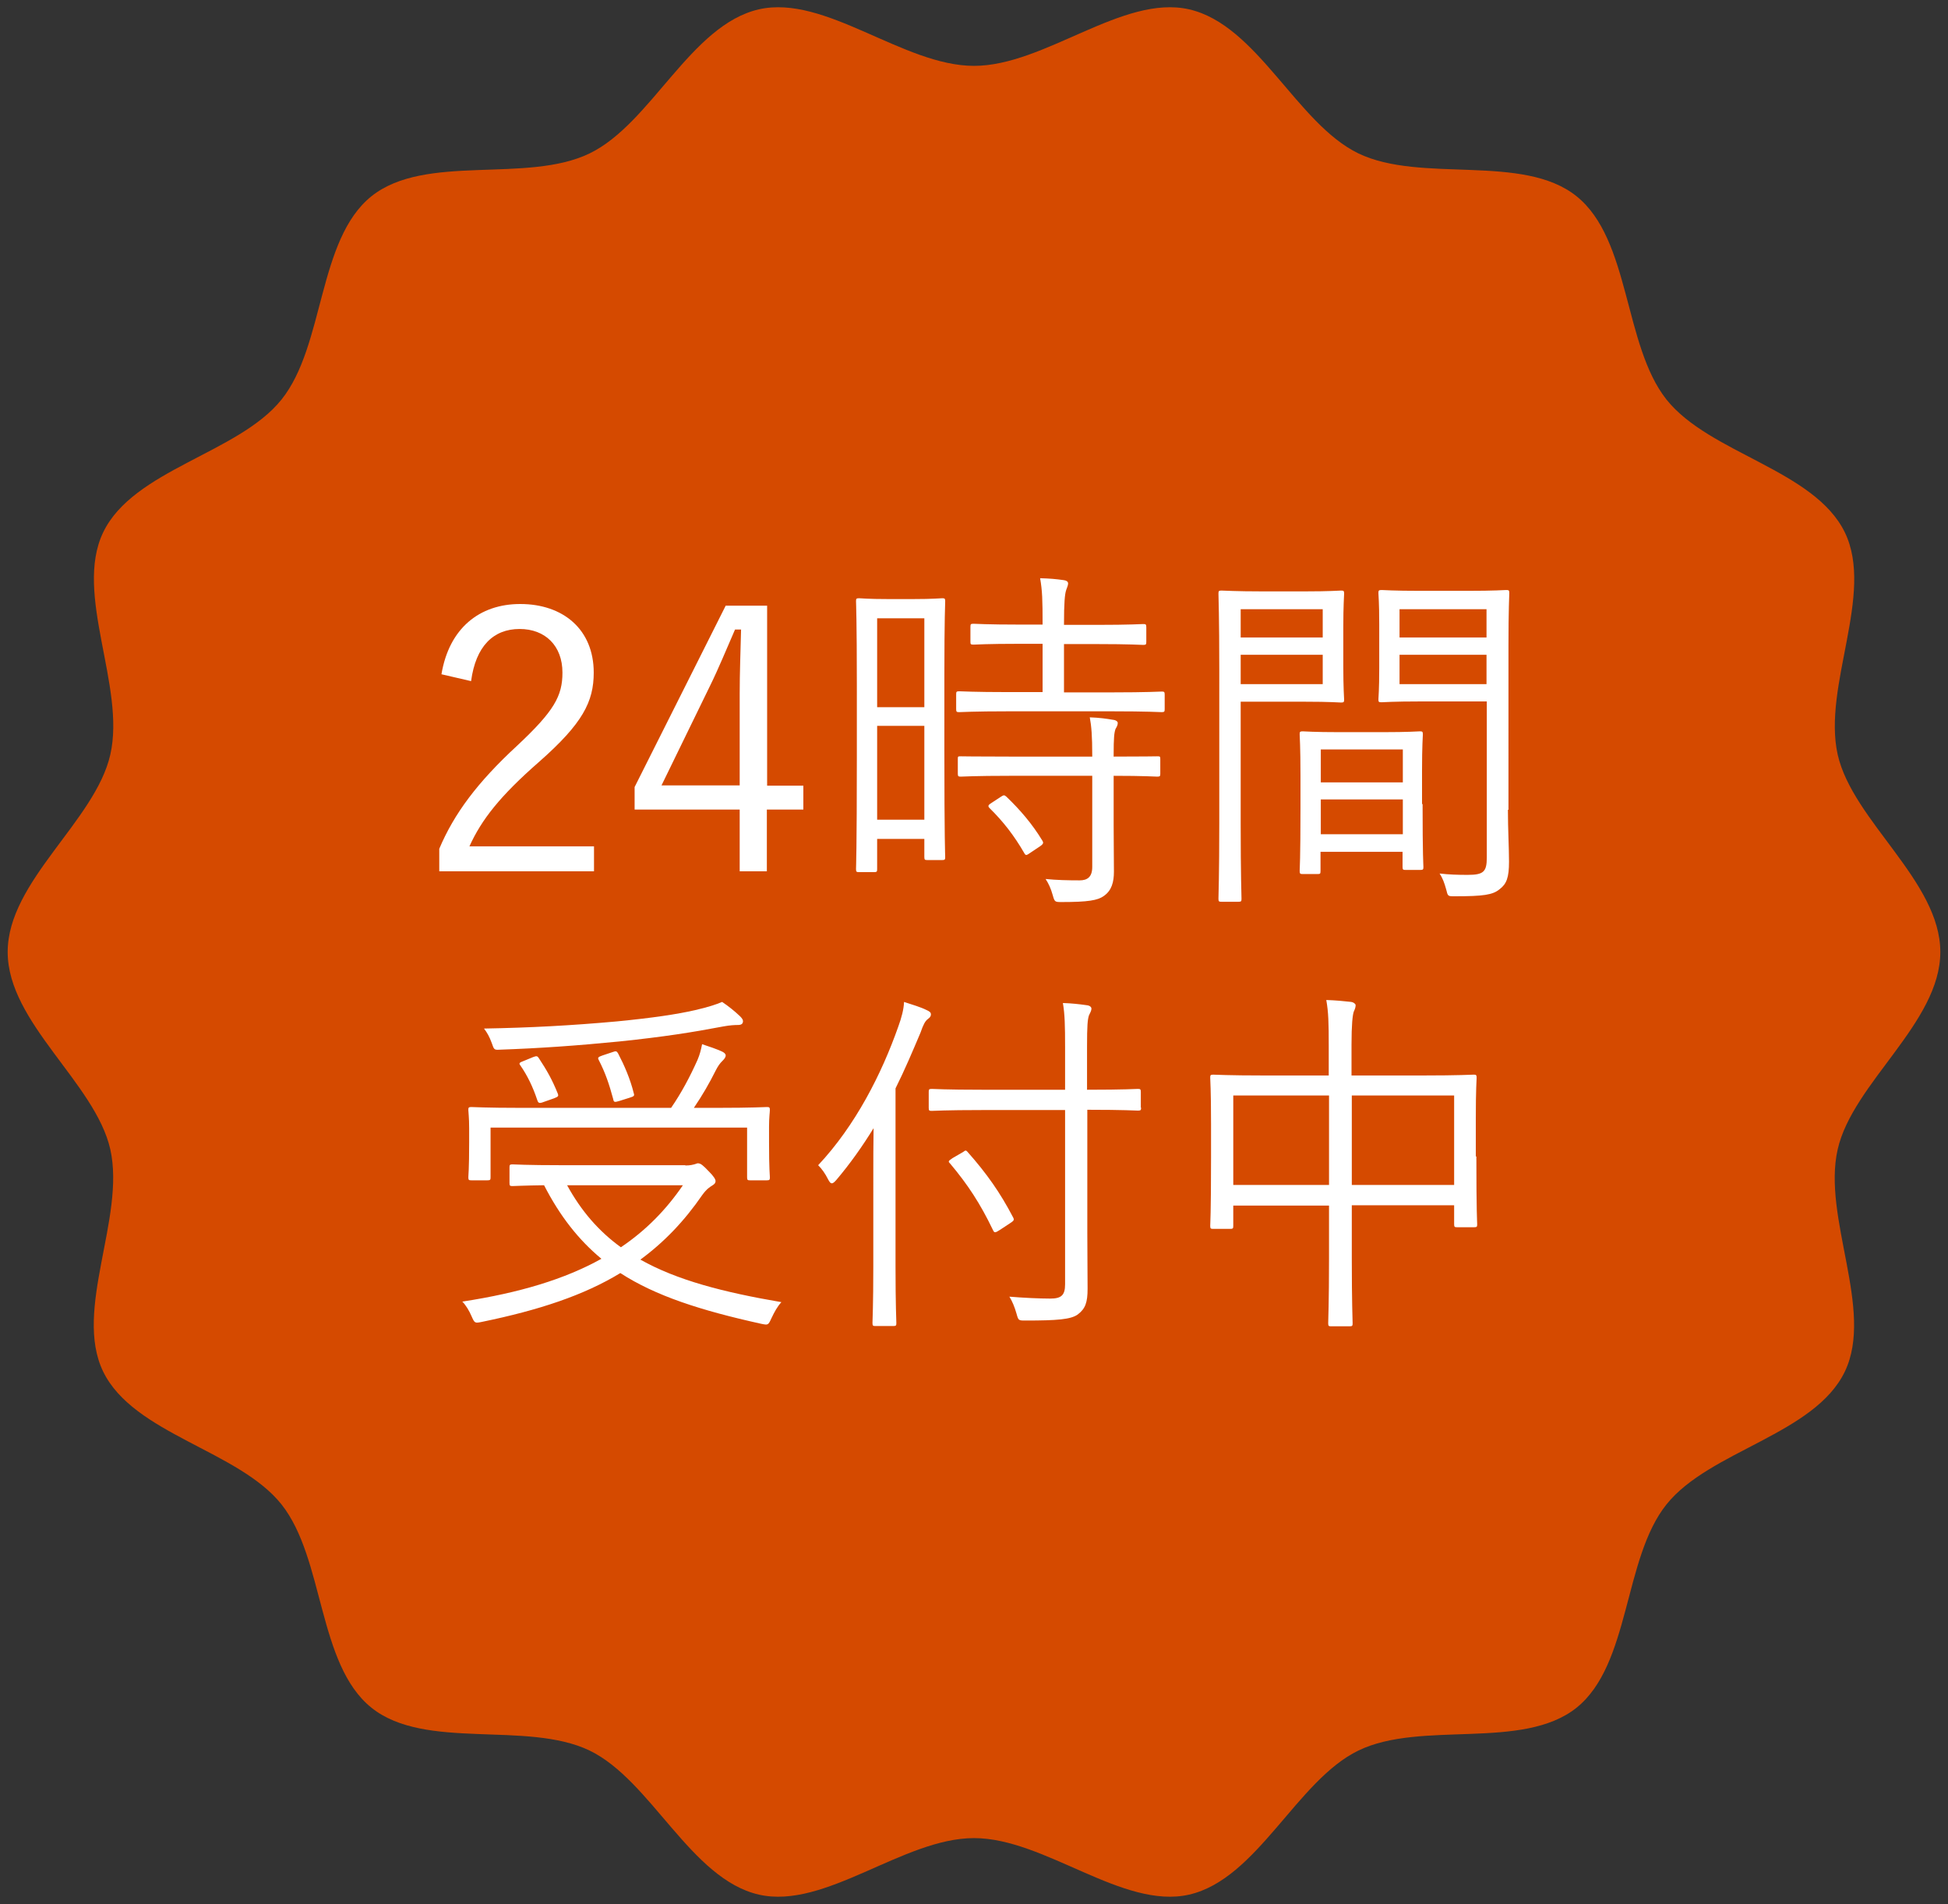
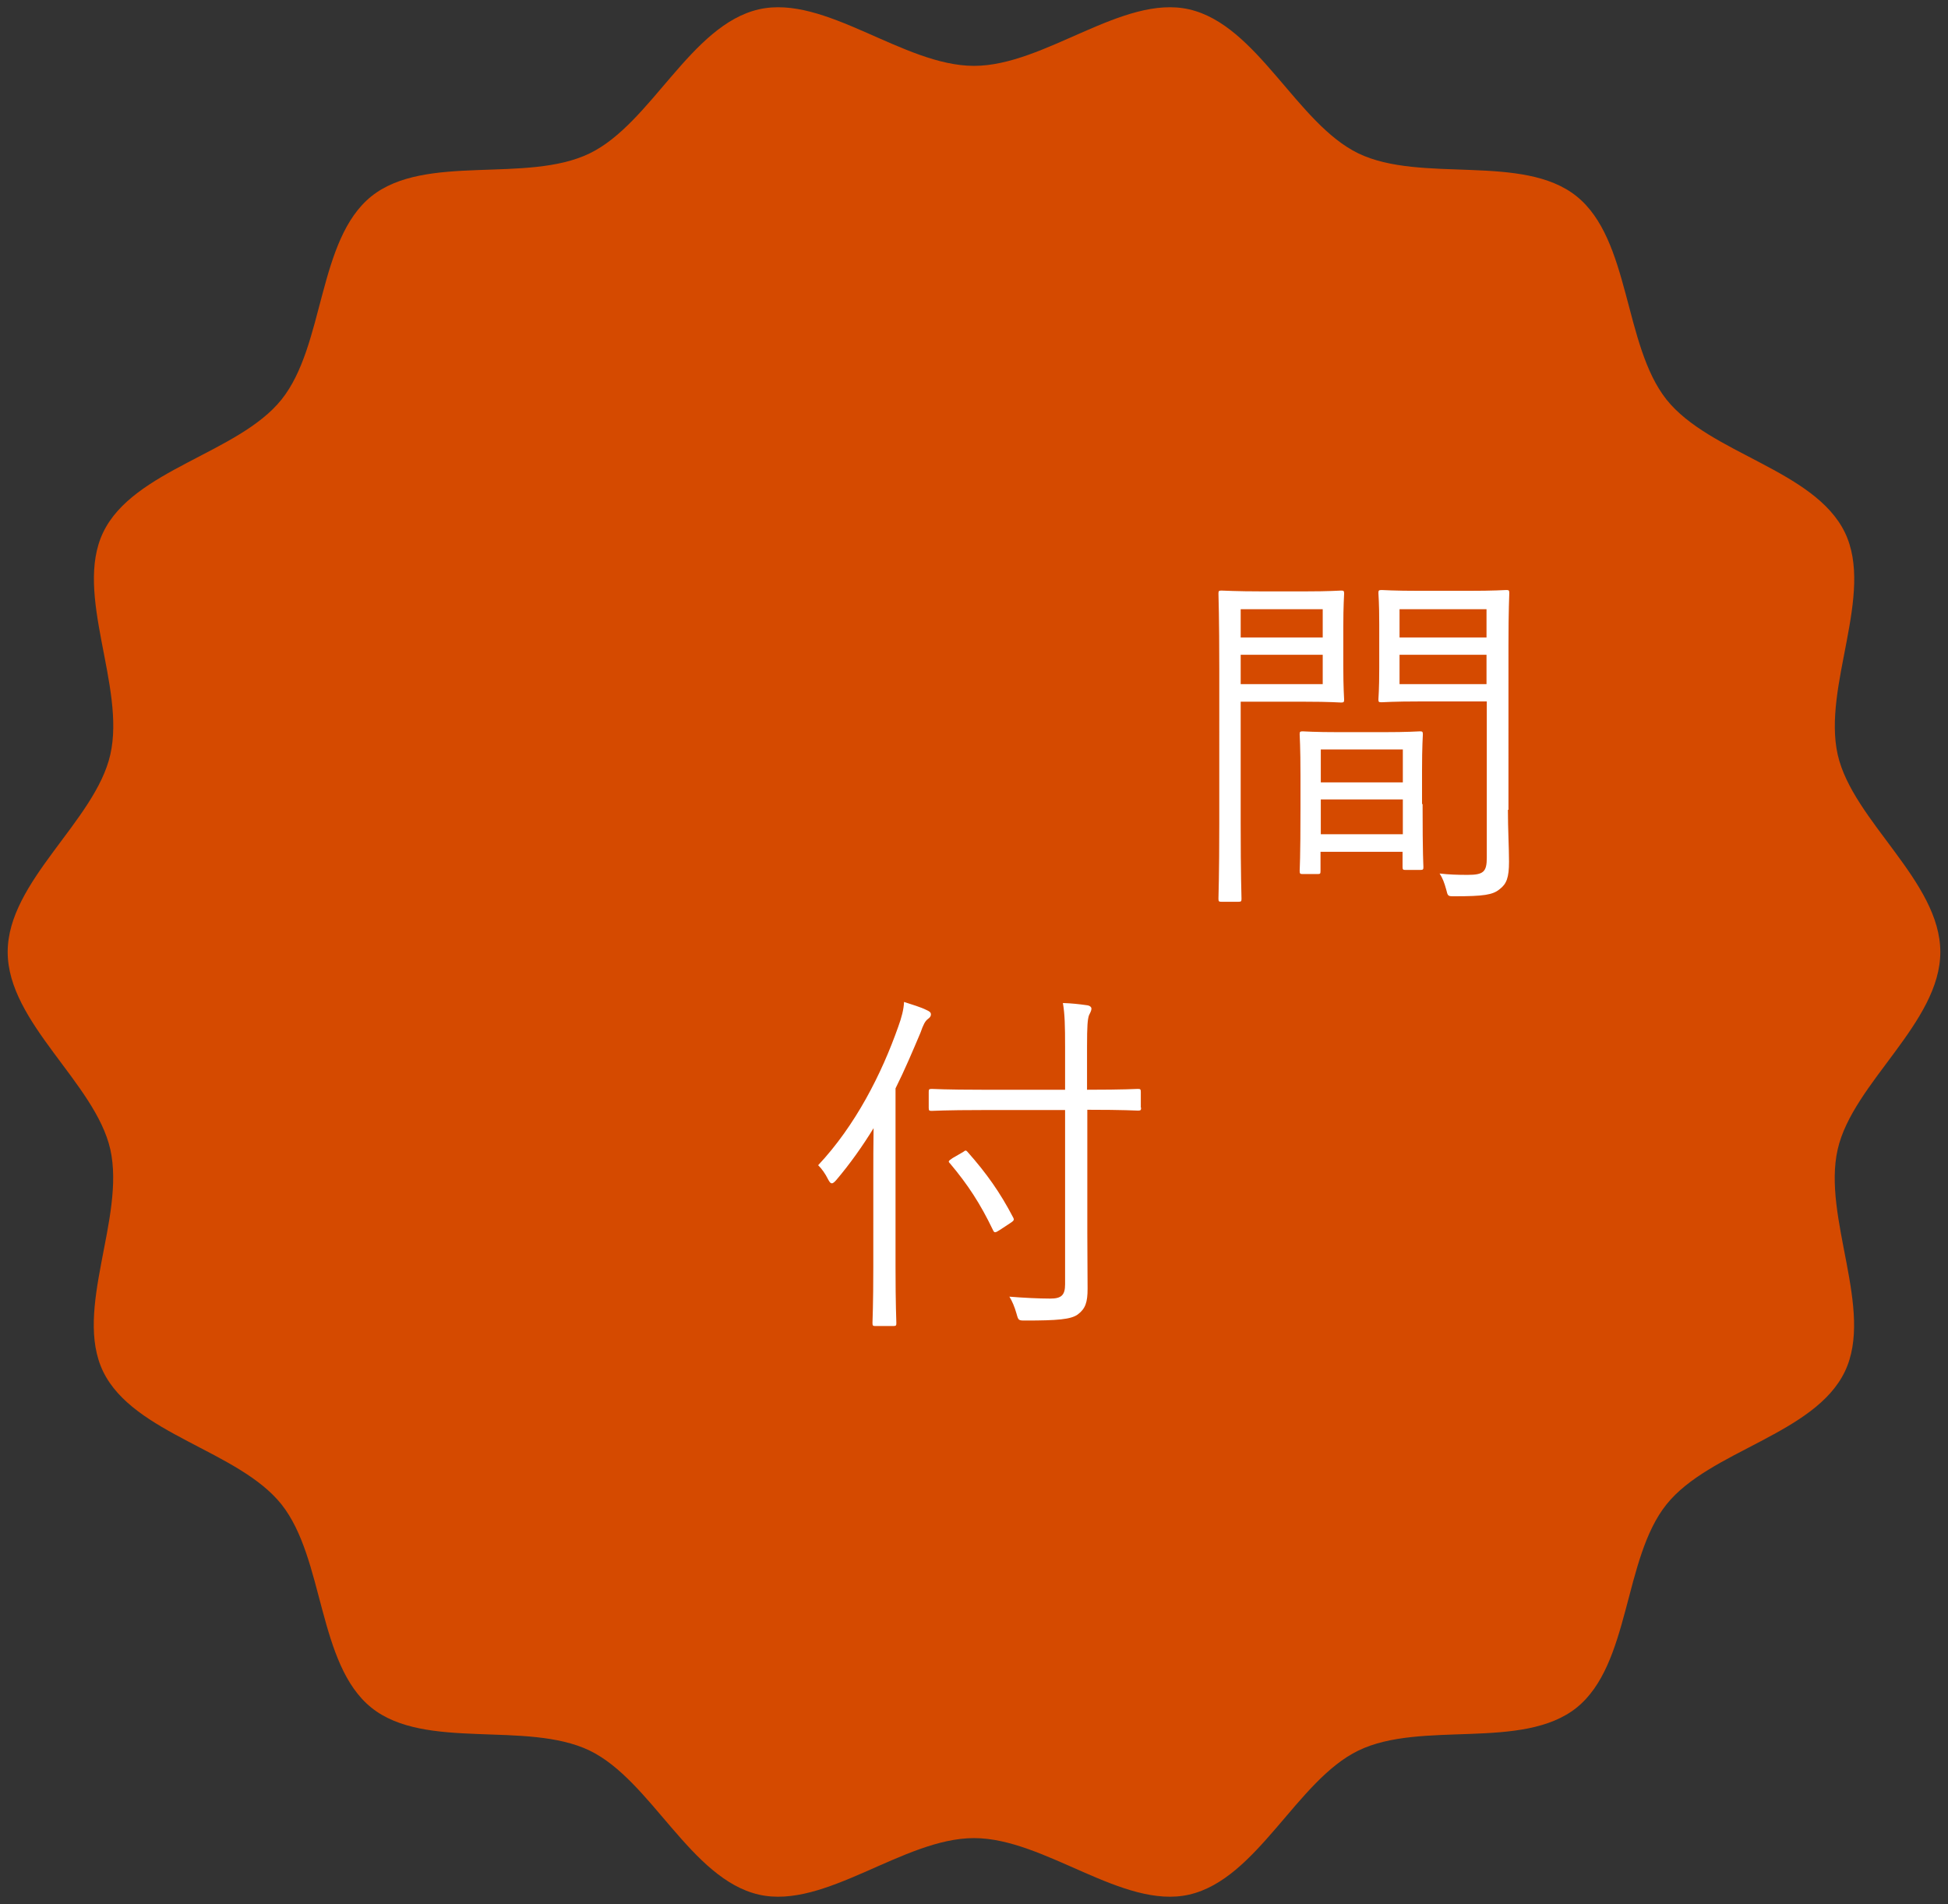
<svg xmlns="http://www.w3.org/2000/svg" version="1.1" id="レイヤー_1" x="0px" y="0px" viewBox="0 0 71 69.39" style="enable-background:new 0 0 71 69.39;" xml:space="preserve">
  <rect x="0" y="0" width="71" height="69.39" fill="#333333" stroke="none" />
  <style type="text/css">
	.st0{fill:#D54A00;}
	.st1{fill:#FFFFFF;}
</style>
  <g>
    <path class="st0" d="M70.72,34.69c0,2.58-3.19,4.77-3.74,7.19c-0.57,2.49,1.34,5.85,0.26,8.1c-1.1,2.29-4.93,2.88-6.5,4.84   c-1.58,1.97-1.31,5.83-3.28,7.41c-1.97,1.57-5.66,0.45-7.95,1.56c-2.25,1.09-3.68,4.68-6.17,5.25c-2.42,0.55-5.26-2.06-7.84-2.06   s-5.42,2.61-7.84,2.06c-2.49-0.57-3.92-4.16-6.17-5.25c-2.29-1.1-5.99,0.01-7.95-1.56c-1.97-1.58-1.71-5.43-3.28-7.41   c-1.57-1.97-5.39-2.56-6.5-4.84c-1.09-2.25,0.82-5.6,0.26-8.1c-0.55-2.42-3.74-4.61-3.74-7.19s3.19-4.77,3.74-7.19   c0.57-2.49-1.34-5.85-0.26-8.1c1.1-2.29,4.93-2.88,6.5-4.84c1.58-1.97,1.31-5.83,3.28-7.41c1.97-1.57,5.66-0.45,7.95-1.56   c2.25-1.09,3.68-4.68,6.17-5.25c2.42-0.55,5.26,2.06,7.84,2.06c2.58,0,5.42-2.61,7.84-2.06c2.49,0.57,3.92,4.16,6.17,5.25   c2.29,1.1,5.99-0.01,7.95,1.56c1.97,1.58,1.71,5.43,3.28,7.41c1.57,1.97,5.39,2.56,6.5,4.84c1.09,2.25-0.82,5.6-0.26,8.1   C67.53,29.92,70.72,32.11,70.72,34.69z" />
    <g>
-       <path class="st1" d="M16.09,24.57c0.28-1.68,1.39-2.56,2.87-2.56c1.57,0,2.68,0.93,2.68,2.5c0,1.06-0.4,1.85-1.99,3.25    c-1.43,1.25-2.1,2.11-2.54,3.08h4.54v0.91h-5.64v-0.82c0.54-1.28,1.39-2.42,2.83-3.75c1.36-1.27,1.66-1.82,1.66-2.67    c0-0.98-0.63-1.59-1.56-1.59c-0.96,0-1.6,0.63-1.77,1.9L16.09,24.57z" />
-       <path class="st1" d="M27.95,28.63h1.33v0.87h-1.33v2.25h-0.99V29.5h-3.83v-0.82l3.32-6.61h1.51V28.63z M26.96,25.27    c0-0.77,0.03-1.47,0.05-2.33h-0.22c-0.32,0.73-0.59,1.4-0.92,2.07l-1.76,3.61h2.85V25.27z" />
-       <path class="st1" d="M34.42,27.32c0,3.3,0.03,3.84,0.03,3.91c0,0.09-0.01,0.11-0.11,0.11H33.8c-0.09,0-0.11-0.01-0.11-0.11v-0.66    h-1.72v1.1c0,0.09-0.01,0.11-0.11,0.11h-0.55c-0.09,0-0.11-0.01-0.11-0.11c0-0.07,0.03-0.66,0.03-4.07V25    c0-2.42-0.03-3.03-0.03-3.09c0-0.09,0.01-0.11,0.11-0.11c0.08,0,0.3,0.03,1.06,0.03h0.91c0.75,0,0.98-0.03,1.06-0.03    c0.09,0,0.11,0.01,0.11,0.11c0,0.07-0.03,0.63-0.03,2.67V27.32z M33.69,22.53h-1.72v3.24h1.72V22.53z M33.69,26.45h-1.72v3.42    h1.72V26.45z M42.45,25.84c0,0.09-0.01,0.11-0.11,0.11c-0.08,0-0.52-0.03-1.82-0.03h-3.75c-1.29,0-1.73,0.03-1.81,0.03    c-0.09,0-0.11-0.01-0.11-0.11V25.3c0-0.09,0.01-0.11,0.11-0.11c0.08,0,0.52,0.03,1.81,0.03H38v-1.76h-0.82    c-1.22,0-1.63,0.03-1.69,0.03c-0.11,0-0.12-0.01-0.12-0.11v-0.53c0-0.11,0.01-0.12,0.12-0.12c0.07,0,0.48,0.03,1.69,0.03H38    c0-0.9-0.01-1.23-0.09-1.69c0.36,0.01,0.58,0.03,0.86,0.07c0.09,0.01,0.16,0.05,0.16,0.12c0,0.07-0.04,0.15-0.07,0.24    c-0.05,0.15-0.08,0.45-0.08,1.27h1.2c1.22,0,1.61-0.03,1.69-0.03c0.09,0,0.11,0.01,0.11,0.12v0.53c0,0.09-0.01,0.11-0.11,0.11    c-0.08,0-0.48-0.03-1.69-0.03h-1.2v1.76h1.74c1.31,0,1.74-0.03,1.82-0.03c0.09,0,0.11,0.01,0.11,0.11V25.84z M42.29,28.19    c0,0.09-0.01,0.11-0.11,0.11c-0.07,0-0.48-0.03-1.59-0.03v1.8c0,0.59,0.01,1.16,0.01,1.69c0,0.38-0.08,0.69-0.37,0.89    c-0.22,0.16-0.58,0.22-1.53,0.22c-0.25,0-0.26,0-0.33-0.25c-0.07-0.25-0.15-0.42-0.26-0.59c0.4,0.04,0.81,0.05,1.24,0.05    c0.28,0,0.46-0.12,0.46-0.49v-3.32h-2.99c-1.29,0-1.73,0.03-1.8,0.03c-0.09,0-0.11-0.01-0.11-0.11v-0.54    c0-0.09,0.01-0.09,0.11-0.09c0.07,0,0.5,0.01,1.8,0.01h2.99v-0.03c0-0.73-0.03-1.08-0.09-1.4c0.34,0.01,0.62,0.05,0.85,0.09    c0.11,0.01,0.17,0.07,0.17,0.11c0,0.09-0.04,0.15-0.08,0.22c-0.05,0.13-0.07,0.33-0.07,0.94v0.07c1.1,0,1.52-0.01,1.59-0.01    c0.09,0,0.11,0,0.11,0.09V28.19z M36.47,29.04c0.11-0.07,0.13-0.08,0.21-0.01c0.5,0.48,0.94,0.99,1.31,1.6    c0.05,0.08,0.04,0.12-0.07,0.2l-0.36,0.24c-0.13,0.09-0.17,0.12-0.22,0.03c-0.38-0.66-0.79-1.18-1.27-1.65    c-0.08-0.08-0.05-0.12,0.08-0.2L36.47,29.04z" />
      <path class="st1" d="M48.96,24.27c0,0.82,0.03,1.15,0.03,1.22c0,0.09-0.01,0.11-0.11,0.11c-0.07,0-0.4-0.03-1.32-0.03h-2.34v4.43    c0,1.89,0.03,2.67,0.03,2.75c0,0.09-0.01,0.11-0.11,0.11h-0.62c-0.09,0-0.11-0.01-0.11-0.11c0-0.08,0.03-0.86,0.03-2.75V24.4    c0-1.89-0.03-2.7-0.03-2.77c0-0.09,0.01-0.11,0.11-0.11c0.08,0,0.52,0.03,1.49,0.03h1.55c0.92,0,1.25-0.03,1.32-0.03    c0.09,0,0.11,0.01,0.11,0.11c0,0.08-0.03,0.41-0.03,1.22V24.27z M48.21,22.2h-2.99v1.03h2.99V22.2z M48.21,23.86h-2.99v1.07h2.99    V23.86z M51.85,29.3c0,1.9,0.03,2.22,0.03,2.29c0,0.09-0.01,0.11-0.11,0.11h-0.54c-0.09,0-0.11-0.01-0.11-0.11v-0.55h-2.99v0.69    c0,0.11-0.01,0.12-0.11,0.12h-0.54c-0.09,0-0.11-0.01-0.11-0.12c0-0.07,0.03-0.38,0.03-2.33v-1.11c0-1.11-0.03-1.45-0.03-1.53    c0-0.09,0.01-0.11,0.11-0.11c0.08,0,0.38,0.03,1.37,0.03h1.53c0.98,0,1.29-0.03,1.37-0.03c0.09,0,0.11,0.01,0.11,0.11    c0,0.07-0.03,0.41-0.03,1.33V29.3z M51.13,27.31h-2.99v1.2h2.99V27.31z M51.13,29.13h-2.99v1.27h2.99V29.13z M54.96,29.51    c0,0.7,0.04,1.39,0.04,1.89c0,0.58-0.09,0.81-0.34,1c-0.25,0.21-0.59,0.26-1.65,0.26c-0.24,0-0.24,0-0.3-0.25    c-0.07-0.25-0.13-0.41-0.24-0.58c0.34,0.04,0.65,0.05,1.02,0.05c0.58,0,0.7-0.11,0.7-0.63v-5.69h-2.4c-1.03,0-1.36,0.03-1.43,0.03    c-0.11,0-0.12-0.01-0.12-0.11c0-0.07,0.03-0.32,0.03-1.14v-1.59c0-0.81-0.03-1.06-0.03-1.14c0-0.09,0.01-0.11,0.12-0.11    c0.07,0,0.4,0.03,1.43,0.03h1.68c1.02,0,1.36-0.03,1.43-0.03c0.09,0,0.11,0.01,0.11,0.11c0,0.08-0.03,0.61-0.03,1.89V29.51z     M54.18,22.2h-3.17v1.03h3.17V22.2z M54.18,23.86h-3.17v1.07h3.17V23.86z" />
-       <path class="st1" d="M24.98,42.47c0.18,0,0.28-0.03,0.32-0.04c0.05-0.01,0.11-0.04,0.13-0.04c0.11,0,0.19,0.07,0.4,0.29    c0.18,0.18,0.25,0.29,0.25,0.36c0,0.07-0.04,0.11-0.12,0.16c-0.08,0.05-0.2,0.12-0.36,0.34c-0.66,0.96-1.4,1.73-2.26,2.36    c1.33,0.75,3.03,1.19,5.14,1.55c-0.15,0.16-0.26,0.37-0.36,0.58C28,48.29,28,48.29,27.75,48.24c-2.22-0.49-3.86-1.02-5.14-1.85    c-1.33,0.81-2.96,1.35-5.05,1.78c-0.25,0.05-0.26,0.05-0.37-0.2c-0.09-0.21-0.21-0.41-0.34-0.54c2.09-0.32,3.74-0.82,5.07-1.56    c-0.83-0.69-1.51-1.55-2.09-2.68c-0.74,0.01-1.1,0.03-1.15,0.03c-0.09,0-0.11-0.01-0.11-0.11v-0.57c0-0.09,0.01-0.11,0.11-0.11    c0.07,0,0.5,0.03,1.81,0.03H24.98z M28.03,41.63c0,0.99,0.03,1.19,0.03,1.27c0,0.09-0.01,0.11-0.11,0.11h-0.61    c-0.09,0-0.11-0.01-0.11-0.11v-1.81h-9.35v1.81c0,0.09-0.01,0.11-0.11,0.11h-0.59c-0.09,0-0.11-0.01-0.11-0.11    c0-0.08,0.03-0.28,0.03-1.28v-0.5c0-0.41-0.03-0.59-0.03-0.67c0-0.09,0.01-0.11,0.11-0.11c0.08,0,0.53,0.03,1.81,0.03h5.47    c0.38-0.55,0.69-1.14,0.96-1.74c0.09-0.21,0.13-0.38,0.17-0.58c0.28,0.09,0.53,0.18,0.71,0.26c0.09,0.04,0.15,0.09,0.15,0.15    c0,0.08-0.07,0.15-0.13,0.21c-0.08,0.08-0.15,0.17-0.25,0.37c-0.21,0.42-0.46,0.86-0.78,1.33h0.85c1.28,0,1.74-0.03,1.81-0.03    c0.09,0,0.11,0.01,0.11,0.11c0,0.08-0.03,0.26-0.03,0.61V41.63z M26.9,37.35c-0.12,0-0.3,0.01-0.52,0.05    c-1.16,0.22-2.17,0.38-3.8,0.55c-1.51,0.15-2.92,0.25-4.36,0.3c-0.21,0.01-0.21,0.01-0.3-0.25c-0.08-0.22-0.17-0.38-0.28-0.52    c1.69-0.03,3.18-0.11,4.84-0.26c1.33-0.13,2.19-0.26,2.85-0.41c0.48-0.11,0.78-0.21,0.99-0.3c0.25,0.17,0.45,0.33,0.65,0.52    c0.08,0.08,0.11,0.13,0.11,0.18C27.08,37.29,27.04,37.35,26.9,37.35z M19.43,38.52c0.13-0.05,0.16-0.04,0.21,0.04    c0.29,0.44,0.48,0.77,0.69,1.29c0.03,0.08,0.03,0.11-0.13,0.17l-0.37,0.13c-0.18,0.07-0.21,0.05-0.25-0.07    c-0.16-0.48-0.36-0.89-0.61-1.25c-0.07-0.09-0.04-0.11,0.12-0.17L19.43,38.52z M20.67,43.19c0.52,0.95,1.16,1.68,1.96,2.26    c0.92-0.62,1.65-1.37,2.26-2.26H20.67z M22.32,38.34c0.13-0.05,0.16-0.04,0.21,0.05c0.22,0.42,0.44,0.92,0.57,1.45    c0.03,0.09,0.01,0.11-0.15,0.16l-0.38,0.12c-0.17,0.05-0.2,0.05-0.22-0.07c-0.15-0.55-0.28-0.94-0.52-1.41    c-0.05-0.09-0.05-0.12,0.13-0.18L22.32,38.34z" />
      <path class="st1" d="M31.83,42.81c0-0.5,0-1.06,0.01-1.7c-0.4,0.65-0.85,1.29-1.36,1.89c-0.07,0.08-0.12,0.12-0.16,0.12    c-0.05,0-0.08-0.04-0.13-0.13c-0.12-0.24-0.24-0.4-0.37-0.53c1.36-1.45,2.31-3.32,2.92-5.05c0.12-0.33,0.2-0.63,0.21-0.9    c0.33,0.11,0.59,0.18,0.83,0.3c0.09,0.04,0.15,0.08,0.15,0.15c0,0.08-0.04,0.12-0.12,0.18c-0.09,0.07-0.16,0.2-0.26,0.49    c-0.28,0.66-0.57,1.35-0.91,2.03v6.5c0,1.39,0.03,1.98,0.03,2.05c0,0.09-0.01,0.11-0.11,0.11h-0.65c-0.09,0-0.11-0.01-0.11-0.11    c0-0.07,0.03-0.66,0.03-2.05V42.81z M41.59,40.36c0,0.09-0.01,0.11-0.11,0.11c-0.07,0-0.52-0.03-1.82-0.03h-0.03v4.47    c0,0.73,0.01,1.41,0.01,2.05c0,0.5-0.08,0.73-0.36,0.94c-0.25,0.18-0.75,0.22-1.9,0.22c-0.26,0-0.26,0-0.33-0.25    c-0.07-0.25-0.16-0.46-0.26-0.62c0.48,0.04,1.08,0.07,1.49,0.07c0.4,0,0.54-0.12,0.54-0.52v-6.35h-3.04    c-1.31,0-1.76,0.03-1.82,0.03c-0.09,0-0.11-0.01-0.11-0.11v-0.58c0-0.09,0.01-0.11,0.11-0.11c0.07,0,0.52,0.03,1.82,0.03h3.04    v-1.55c0-0.79-0.01-1.2-0.08-1.61c0.32,0.01,0.59,0.04,0.87,0.08c0.11,0.01,0.17,0.07,0.17,0.12c0,0.09-0.05,0.16-0.09,0.25    c-0.05,0.15-0.07,0.38-0.07,1.14v1.57h0.03c1.31,0,1.76-0.03,1.82-0.03c0.09,0,0.11,0.01,0.11,0.11V40.36z M35.1,41.98    c0.09-0.07,0.11-0.07,0.17,0c0.69,0.78,1.18,1.47,1.66,2.39c0.04,0.08,0.03,0.11-0.11,0.2l-0.38,0.25c-0.17,0.11-0.2,0.11-0.25,0    c-0.46-0.96-0.92-1.66-1.56-2.42c-0.08-0.08-0.07-0.09,0.09-0.2L35.1,41.98z" />
-       <path class="st1" d="M53.81,42.14c0,2.07,0.03,2.39,0.03,2.47c0,0.09-0.01,0.11-0.11,0.11h-0.62c-0.09,0-0.11-0.01-0.11-0.11    v-0.69h-3.73v1.92c0,1.6,0.03,2.31,0.03,2.38c0,0.09-0.01,0.11-0.11,0.11h-0.67c-0.09,0-0.11-0.01-0.11-0.11    c0-0.07,0.03-0.77,0.03-2.36v-1.93h-3.49v0.74c0,0.09-0.01,0.11-0.11,0.11h-0.62c-0.09,0-0.11-0.01-0.11-0.11    c0-0.08,0.03-0.41,0.03-2.48v-1.24c0-1.24-0.03-1.61-0.03-1.68c0-0.09,0.01-0.11,0.11-0.11c0.07,0,0.54,0.03,1.86,0.03h2.35v-1.06    c0-0.86-0.01-1.25-0.09-1.69c0.33,0.01,0.65,0.04,0.91,0.07c0.08,0.01,0.16,0.07,0.16,0.12c0,0.08-0.03,0.15-0.07,0.24    c-0.04,0.12-0.08,0.46-0.08,1.2v1.12h2.59c1.33,0,1.8-0.03,1.86-0.03c0.09,0,0.11,0.01,0.11,0.11c0,0.07-0.03,0.42-0.03,1.49    V42.14z M48.44,39.92h-3.49v3.26h3.49V39.92z M53,39.92h-3.73v3.26H53V39.92z" />
    </g>
  </g>
</svg>